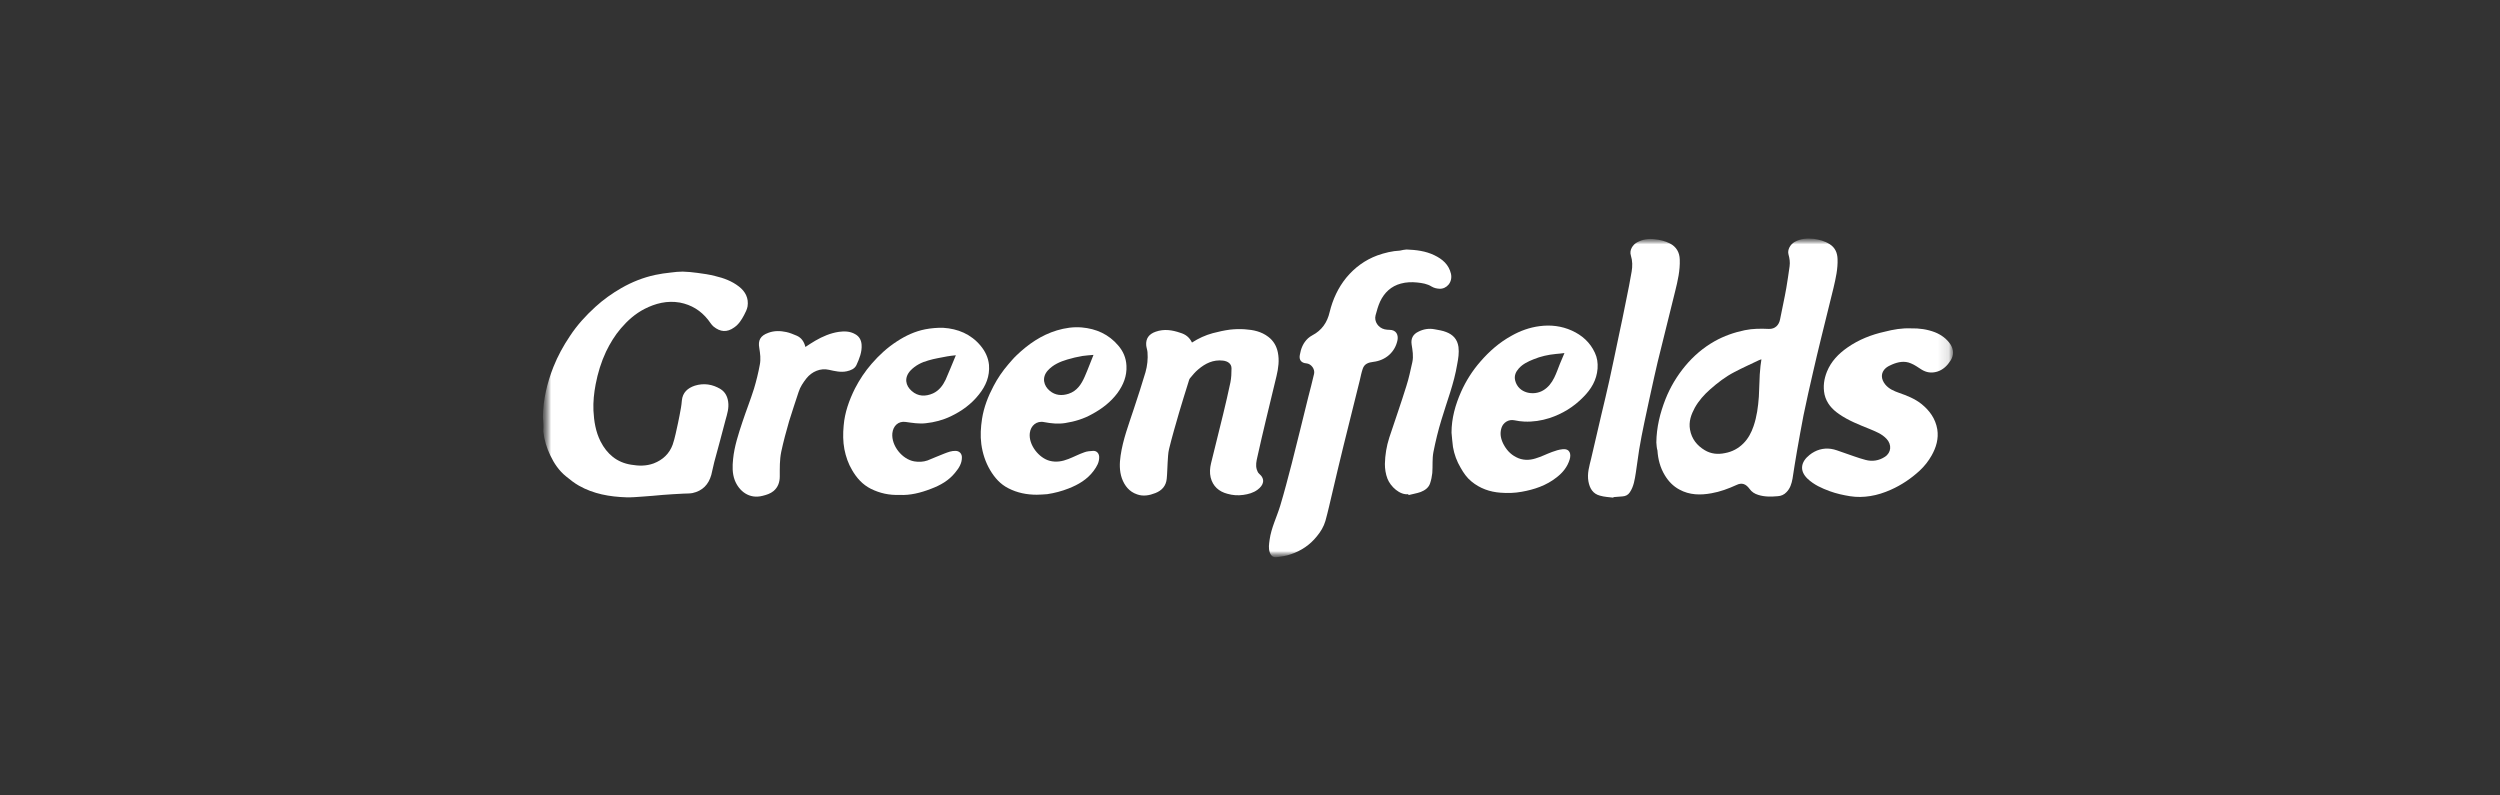
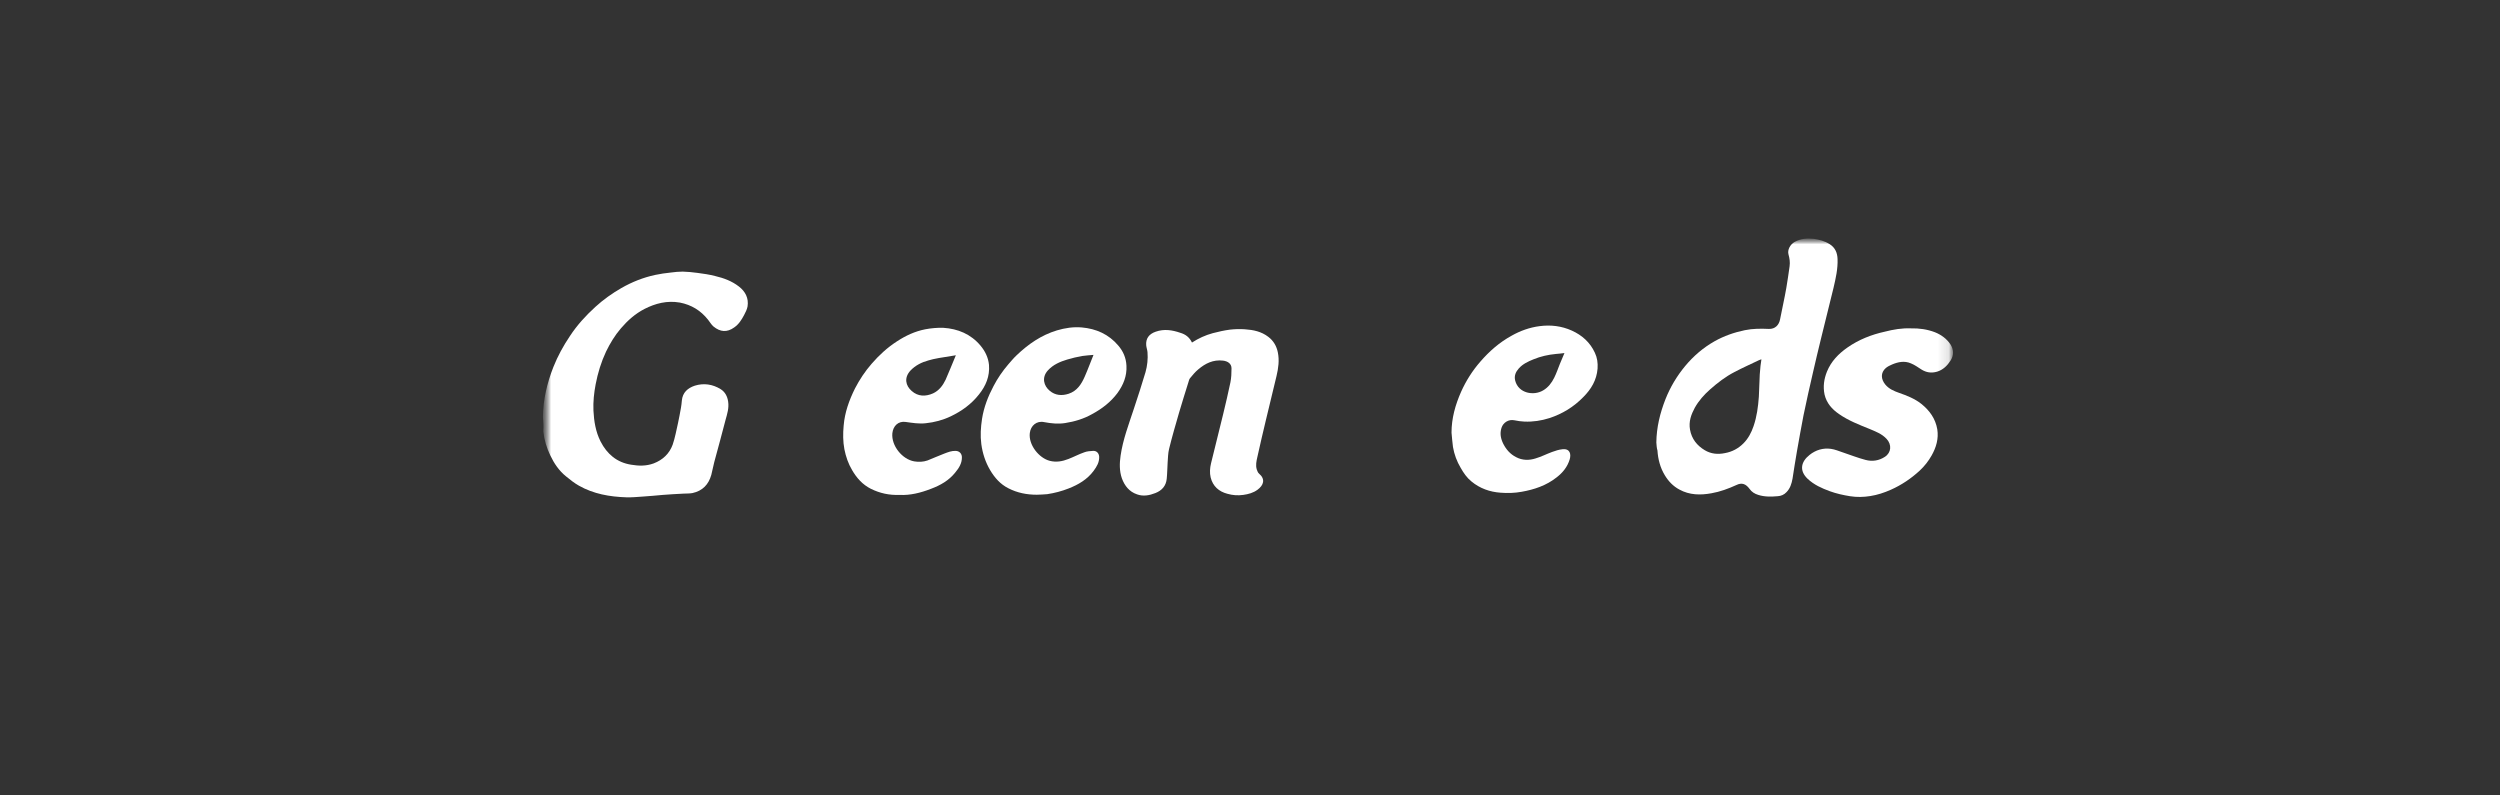
<svg xmlns="http://www.w3.org/2000/svg" width="220" height="70" viewBox="0 0 220 70" fill="none">
  <rect x="0" y="0" width="220" height="70" fill="#333333" stroke="none" />
  <mask id="mask0_417_515" style="mask-type:luminance" maskUnits="userSpaceOnUse" x="47" y="21" width="126" height="28">
    <path d="M172.221 21H47.777V49H172.221V21Z" fill="white" />
  </mask>
  <g mask="url(#mask0_417_515)">
    <mask id="mask1_417_515" style="mask-type:luminance" maskUnits="userSpaceOnUse" x="47" y="21" width="125" height="28">
      <path d="M171.868 21H47.777V49H171.868V21Z" fill="white" />
    </mask>
    <g mask="url(#mask1_417_515)">
      <path d="M145.758 38.932C145.775 37.602 146.081 36.354 146.564 35.122C146.983 34.068 147.563 33.095 148.288 32.219C149.028 31.328 149.882 30.598 150.881 30.031C151.718 29.561 152.604 29.253 153.538 29.058C154.231 28.912 154.956 28.912 155.665 28.945C156.212 28.961 156.551 28.604 156.647 28.101C156.825 27.177 157.034 26.269 157.195 25.345C157.308 24.713 157.388 24.081 157.485 23.432C157.533 23.075 157.485 22.735 157.388 22.394C157.276 21.989 157.533 21.503 157.952 21.276C158.467 21 159.031 20.951 159.595 21.016C160.094 21.081 160.577 21.211 161.012 21.486C161.495 21.794 161.689 22.248 161.705 22.8C161.737 23.659 161.544 24.502 161.35 25.329C160.996 26.804 160.609 28.296 160.255 29.771C160.013 30.76 159.772 31.765 159.547 32.755C159.257 34.019 158.967 35.284 158.709 36.548C158.5 37.602 158.323 38.656 158.129 39.726C157.984 40.521 157.871 41.331 157.742 42.126C157.662 42.563 157.533 42.985 157.211 43.309C157.002 43.536 156.727 43.65 156.438 43.666C155.874 43.715 155.294 43.731 154.73 43.552C154.408 43.455 154.151 43.293 153.957 43.017C153.635 42.58 153.281 42.45 152.814 42.677C152.105 43.001 151.364 43.277 150.607 43.407C149.64 43.585 148.674 43.569 147.788 43.082C147.241 42.791 146.822 42.353 146.5 41.818C146.097 41.153 145.904 40.407 145.856 39.645C145.791 39.434 145.775 39.175 145.758 38.932ZM155.005 31.62C154.907 31.652 154.843 31.668 154.779 31.701C154.07 32.041 153.345 32.365 152.636 32.738C151.848 33.144 151.155 33.679 150.494 34.262C149.963 34.733 149.496 35.251 149.141 35.884C148.819 36.483 148.593 37.1 148.722 37.813C148.867 38.624 149.335 39.207 150.011 39.613C150.574 39.953 151.186 40.002 151.799 39.872C152.427 39.759 152.975 39.467 153.426 39.013C153.844 38.591 154.119 38.072 154.312 37.505C154.602 36.662 154.714 35.803 154.779 34.911C154.811 34.262 154.827 33.598 154.859 32.949C154.875 32.706 154.907 32.447 154.924 32.203C154.956 32.025 154.972 31.83 155.005 31.62Z" fill="white" />
      <path d="M47.777 36.678C47.793 35.154 48.148 33.695 48.696 32.301C49.082 31.328 49.581 30.42 50.161 29.561C50.789 28.604 51.563 27.761 52.4 26.999C53.093 26.367 53.866 25.816 54.687 25.345C55.622 24.81 56.604 24.421 57.651 24.194C58.102 24.097 58.569 24.032 59.036 23.983C59.391 23.935 59.729 23.902 60.083 23.902C60.518 23.919 60.953 23.951 61.388 24.016C61.904 24.081 62.435 24.162 62.934 24.291C63.691 24.47 64.4 24.729 65.028 25.216C65.592 25.653 65.898 26.237 65.785 26.967C65.737 27.226 65.608 27.485 65.479 27.729C65.254 28.15 65.012 28.539 64.609 28.815C63.981 29.269 63.385 29.22 62.789 28.734C62.596 28.572 62.467 28.328 62.306 28.134C61.662 27.323 60.84 26.821 59.826 26.626C58.714 26.432 57.683 26.691 56.701 27.194C55.895 27.615 55.235 28.199 54.639 28.896C54.108 29.512 53.689 30.209 53.334 30.939C52.9 31.863 52.609 32.819 52.416 33.825C52.271 34.587 52.191 35.349 52.223 36.127C52.271 37.067 52.416 37.992 52.851 38.851C53.415 39.953 54.285 40.699 55.541 40.894C56.201 41.007 56.862 41.023 57.522 40.78C58.328 40.472 58.907 39.921 59.197 39.126C59.407 38.51 59.52 37.862 59.665 37.23C59.761 36.792 59.842 36.338 59.922 35.9C59.955 35.689 59.987 35.478 60.003 35.252C60.067 34.538 60.518 34.149 61.146 33.938C61.936 33.695 62.709 33.809 63.418 34.246C63.804 34.489 64.013 34.879 64.078 35.349C64.159 35.916 63.997 36.419 63.852 36.938C63.53 38.186 63.192 39.418 62.854 40.667C62.757 41.039 62.693 41.413 62.596 41.785C62.354 42.645 61.823 43.196 60.937 43.39C60.679 43.439 60.422 43.423 60.148 43.439C59.536 43.471 58.924 43.504 58.312 43.553C57.732 43.601 57.152 43.666 56.556 43.699C56.073 43.731 55.589 43.78 55.106 43.763C53.657 43.715 52.239 43.471 50.95 42.742C50.548 42.515 50.177 42.223 49.823 41.931C49.195 41.429 48.76 40.78 48.422 40.067C48.099 39.402 47.89 38.705 47.809 37.959C47.842 37.521 47.809 37.1 47.777 36.678Z" fill="white" />
-       <path d="M123.772 21.956C124.626 21.989 125.447 22.086 126.221 22.459C126.929 22.8 127.493 23.27 127.687 24.097C127.848 24.859 127.284 25.442 126.672 25.41C126.413 25.394 126.204 25.345 125.979 25.215C125.592 24.972 125.157 24.907 124.706 24.859C124.223 24.81 123.74 24.826 123.273 24.956C122.419 25.183 121.823 25.75 121.453 26.529C121.276 26.918 121.163 27.323 121.05 27.745C120.905 28.296 121.292 28.847 121.839 28.977C121.984 29.009 122.129 29.026 122.274 29.026C122.87 29.026 123.063 29.463 122.983 29.917C122.773 30.987 121.936 31.717 120.841 31.846C120.438 31.895 120.068 32.009 119.923 32.446C119.81 32.771 119.745 33.111 119.665 33.452C119.182 35.397 118.698 37.343 118.215 39.288C117.877 40.666 117.555 42.028 117.233 43.406C117.039 44.217 116.862 45.028 116.637 45.839C116.492 46.341 116.218 46.795 115.88 47.2C115.284 47.946 114.51 48.465 113.608 48.773C113.206 48.919 112.755 48.984 112.336 49.032C112.03 49.065 111.837 48.903 111.74 48.611C111.611 48.238 111.676 47.881 111.724 47.508C111.869 46.455 112.352 45.514 112.658 44.509C113.029 43.277 113.351 42.028 113.673 40.796C114.172 38.851 114.639 36.905 115.123 34.959C115.3 34.279 115.477 33.598 115.638 32.9C115.735 32.479 115.38 32.009 114.961 31.976C114.527 31.944 114.301 31.684 114.382 31.247C114.478 30.679 114.672 30.177 115.106 29.771C115.219 29.674 115.348 29.577 115.477 29.512C116.315 29.074 116.798 28.377 117.007 27.469C117.281 26.35 117.748 25.329 118.473 24.437C119.214 23.545 120.116 22.881 121.211 22.475C121.855 22.248 122.516 22.086 123.192 22.054C123.386 22.005 123.579 21.973 123.772 21.956Z" fill="white" />
      <path d="M104.894 30.144C105.474 29.771 106.07 29.496 106.73 29.317C107.23 29.188 107.729 29.074 108.228 29.009C108.663 28.961 109.114 28.944 109.549 28.977C110.29 29.026 110.999 29.171 111.611 29.642C112.062 29.982 112.336 30.452 112.449 31.003C112.594 31.701 112.497 32.398 112.336 33.079C112.03 34.376 111.708 35.657 111.402 36.954C111.144 38.04 110.886 39.126 110.645 40.229C110.564 40.585 110.483 40.942 110.596 41.315C110.645 41.445 110.693 41.591 110.79 41.672C111.386 42.174 111.192 42.709 110.661 43.098C110.29 43.374 109.855 43.488 109.404 43.552C108.937 43.617 108.47 43.585 108.019 43.455C107.262 43.261 106.73 42.79 106.537 42.012C106.441 41.607 106.473 41.185 106.569 40.78C106.924 39.337 107.278 37.91 107.633 36.467C107.858 35.527 108.083 34.587 108.277 33.646C108.357 33.241 108.373 32.836 108.373 32.414C108.373 32.009 108.051 31.782 107.616 31.733C106.763 31.636 106.07 31.976 105.442 32.511C105.168 32.738 104.943 33.014 104.717 33.289C104.637 33.387 104.62 33.533 104.572 33.662C104.298 34.554 104.008 35.446 103.751 36.338C103.445 37.391 103.139 38.445 102.881 39.499C102.784 39.888 102.784 40.294 102.752 40.699C102.72 41.185 102.72 41.672 102.671 42.142C102.607 42.758 102.253 43.163 101.673 43.39C101.141 43.601 100.594 43.698 100.062 43.504C99.385 43.277 98.967 42.758 98.725 42.093C98.499 41.445 98.516 40.764 98.612 40.099C98.822 38.656 99.337 37.327 99.788 35.949C100.143 34.895 100.481 33.825 100.803 32.755C100.964 32.187 101.028 31.587 100.98 30.987C100.964 30.793 100.884 30.582 100.867 30.387C100.819 29.804 101.093 29.398 101.705 29.188C102.446 28.928 103.155 29.042 103.863 29.285C104.314 29.415 104.669 29.674 104.894 30.144Z" fill="white" />
      <path d="M91.235 43.536C90.365 43.536 89.528 43.374 88.739 42.969C88.03 42.612 87.531 42.044 87.128 41.364C86.709 40.65 86.467 39.888 86.355 39.077C86.258 38.332 86.306 37.602 86.419 36.856C86.58 35.835 86.951 34.878 87.434 33.97C87.788 33.289 88.223 32.657 88.722 32.073C88.964 31.798 89.189 31.522 89.447 31.279C90.478 30.29 91.622 29.495 93.007 29.074C93.716 28.863 94.457 28.75 95.198 28.815C96.47 28.928 97.565 29.415 98.403 30.403C98.838 30.906 99.096 31.49 99.128 32.187C99.176 33.095 98.854 33.873 98.338 34.586C97.743 35.381 96.985 35.965 96.116 36.435C95.375 36.856 94.569 37.099 93.732 37.229C93.12 37.326 92.492 37.262 91.895 37.148C91.219 37.002 90.704 37.456 90.623 38.105C90.494 39.142 91.428 40.31 92.379 40.553C92.942 40.699 93.49 40.602 94.022 40.391C94.489 40.212 94.94 39.969 95.407 39.807C95.648 39.71 95.922 39.694 96.196 39.677C96.502 39.661 96.712 39.888 96.728 40.196C96.744 40.682 96.518 41.056 96.245 41.428C95.681 42.19 94.908 42.644 94.038 42.985C93.426 43.228 92.798 43.39 92.153 43.487C91.863 43.52 91.557 43.52 91.235 43.536ZM96.228 31.23C95.89 31.263 95.552 31.279 95.23 31.328C94.795 31.409 94.344 31.506 93.925 31.636C93.281 31.83 92.669 32.09 92.202 32.608C91.654 33.224 91.847 33.954 92.379 34.392C92.862 34.797 93.442 34.846 94.038 34.651C94.779 34.408 95.165 33.808 95.455 33.144C95.729 32.527 95.955 31.895 96.228 31.23Z" fill="white" />
-       <path d="M79.154 43.553C78.252 43.585 77.431 43.407 76.641 43.017C75.9 42.645 75.385 42.061 74.982 41.364C74.644 40.796 74.435 40.18 74.306 39.532C74.177 38.851 74.177 38.154 74.242 37.456C74.338 36.289 74.725 35.219 75.24 34.181C75.643 33.403 76.126 32.674 76.706 32.009C77.366 31.247 78.091 30.582 78.945 30.031C79.718 29.528 80.523 29.155 81.425 28.977C81.941 28.88 82.488 28.831 83.004 28.847C84.292 28.928 85.436 29.399 86.29 30.42C86.692 30.906 86.966 31.458 87.031 32.106C87.111 33.111 86.757 33.955 86.145 34.717C85.484 35.559 84.631 36.176 83.68 36.63C82.972 36.97 82.231 37.165 81.457 37.246C80.862 37.311 80.282 37.213 79.702 37.132C79.058 37.035 78.59 37.473 78.526 38.137C78.429 39.224 79.396 40.423 80.459 40.602C80.846 40.667 81.248 40.65 81.619 40.521C82.102 40.326 82.585 40.115 83.084 39.921C83.423 39.791 83.745 39.661 84.115 39.678C84.421 39.694 84.631 39.905 84.647 40.213C84.663 40.764 84.389 41.185 84.067 41.575C83.503 42.288 82.746 42.709 81.925 43.017C81.007 43.374 80.088 43.601 79.154 43.553ZM84.115 31.263C83.841 31.296 83.6 31.312 83.358 31.36C82.794 31.474 82.231 31.555 81.699 31.717C81.103 31.879 80.555 32.155 80.121 32.609C79.541 33.241 79.686 33.938 80.233 34.408C80.781 34.895 81.441 34.911 82.102 34.619C82.633 34.376 82.972 33.922 83.213 33.419C83.519 32.738 83.793 32.025 84.115 31.263Z" fill="white" />
+       <path d="M79.154 43.553C78.252 43.585 77.431 43.407 76.641 43.017C75.9 42.645 75.385 42.061 74.982 41.364C74.644 40.796 74.435 40.18 74.306 39.532C74.177 38.851 74.177 38.154 74.242 37.456C74.338 36.289 74.725 35.219 75.24 34.181C75.643 33.403 76.126 32.674 76.706 32.009C77.366 31.247 78.091 30.582 78.945 30.031C79.718 29.528 80.523 29.155 81.425 28.977C81.941 28.88 82.488 28.831 83.004 28.847C84.292 28.928 85.436 29.399 86.29 30.42C86.692 30.906 86.966 31.458 87.031 32.106C87.111 33.111 86.757 33.955 86.145 34.717C85.484 35.559 84.631 36.176 83.68 36.63C82.972 36.97 82.231 37.165 81.457 37.246C80.862 37.311 80.282 37.213 79.702 37.132C79.058 37.035 78.59 37.473 78.526 38.137C78.429 39.224 79.396 40.423 80.459 40.602C80.846 40.667 81.248 40.65 81.619 40.521C82.102 40.326 82.585 40.115 83.084 39.921C83.423 39.791 83.745 39.661 84.115 39.678C84.421 39.694 84.631 39.905 84.647 40.213C84.663 40.764 84.389 41.185 84.067 41.575C83.503 42.288 82.746 42.709 81.925 43.017C81.007 43.374 80.088 43.601 79.154 43.553ZM84.115 31.263C82.794 31.474 82.231 31.555 81.699 31.717C81.103 31.879 80.555 32.155 80.121 32.609C79.541 33.241 79.686 33.938 80.233 34.408C80.781 34.895 81.441 34.911 82.102 34.619C82.633 34.376 82.972 33.922 83.213 33.419C83.519 32.738 83.793 32.025 84.115 31.263Z" fill="white" />
      <path d="M127.734 38.072C127.734 36.808 128.071 35.624 128.571 34.489C129.006 33.517 129.569 32.625 130.279 31.814C131.067 30.906 131.953 30.128 133.017 29.544C133.79 29.107 134.611 28.815 135.481 28.701C136.464 28.572 137.414 28.685 138.316 29.09C139.218 29.496 139.927 30.128 140.346 31.036C140.555 31.474 140.619 31.928 140.587 32.43C140.507 33.452 140.024 34.246 139.331 34.943C138.493 35.803 137.494 36.419 136.351 36.792C135.642 37.019 134.901 37.132 134.144 37.1C133.854 37.084 133.564 37.051 133.275 36.986C132.743 36.873 132.276 37.197 132.131 37.651C131.97 38.154 132.066 38.608 132.292 39.062C132.55 39.564 132.904 39.969 133.419 40.229C133.967 40.521 134.563 40.521 135.127 40.342C135.626 40.196 136.093 39.953 136.576 39.775C136.882 39.661 137.189 39.564 137.511 39.532C138.155 39.467 138.267 39.953 138.139 40.407C137.945 41.072 137.527 41.591 136.979 42.012C136.077 42.726 135.014 43.082 133.902 43.277C133.29 43.39 132.663 43.407 132.051 43.358C131.116 43.293 130.23 42.985 129.489 42.369C129.086 42.045 128.796 41.623 128.539 41.169C128.201 40.602 127.975 39.986 127.862 39.337C127.798 38.916 127.782 38.494 127.734 38.072ZM137.672 31.069C137.398 31.101 137.157 31.133 136.915 31.149C136.238 31.214 135.578 31.36 134.949 31.62C134.466 31.814 134.015 32.025 133.661 32.414C133.388 32.722 133.226 33.063 133.339 33.5C133.629 34.619 134.966 34.846 135.787 34.36C136.238 34.1 136.545 33.695 136.77 33.241C136.963 32.852 137.108 32.43 137.269 32.025C137.398 31.717 137.527 31.425 137.672 31.069Z" fill="white" />
      <path d="M168.163 28.896C168.888 28.88 169.596 28.977 170.273 29.237C170.837 29.464 171.304 29.804 171.642 30.307C171.932 30.761 171.948 31.263 171.658 31.717C171.368 32.171 170.998 32.544 170.466 32.706C169.967 32.852 169.516 32.787 169.081 32.512C168.775 32.317 168.485 32.106 168.163 31.977C167.599 31.733 167.036 31.847 166.504 32.074C166.311 32.155 166.117 32.252 165.956 32.382C165.473 32.803 165.521 33.371 165.908 33.841C166.23 34.23 166.665 34.408 167.116 34.571C167.809 34.814 168.485 35.073 169.081 35.544C169.806 36.127 170.321 36.84 170.482 37.781C170.611 38.608 170.386 39.37 169.983 40.083C169.709 40.57 169.355 41.023 168.936 41.413C168.179 42.11 167.341 42.677 166.391 43.099C165.811 43.358 165.215 43.553 164.603 43.65C164.007 43.747 163.411 43.764 162.799 43.666C162.203 43.569 161.607 43.439 161.027 43.228C160.319 42.969 159.626 42.661 159.062 42.126C158.321 41.413 158.482 40.634 159.239 40.035C159.787 39.597 160.432 39.402 161.124 39.499C161.478 39.548 161.817 39.694 162.155 39.807C162.831 40.035 163.491 40.294 164.168 40.472C164.764 40.634 165.36 40.537 165.875 40.197C166.439 39.824 166.487 39.127 166.021 38.624C165.601 38.17 165.054 37.975 164.523 37.748C163.604 37.376 162.67 37.019 161.832 36.435C161.22 36.014 160.737 35.479 160.56 34.717C160.415 34.019 160.512 33.355 160.77 32.706C161.14 31.798 161.784 31.134 162.574 30.582C163.572 29.885 164.684 29.447 165.86 29.188C166.616 28.993 167.373 28.864 168.163 28.896Z" fill="white" />
-       <path d="M141.988 43.795C141.586 43.747 141.183 43.731 140.797 43.617C140.168 43.455 139.894 42.969 139.782 42.369C139.653 41.672 139.863 41.007 140.024 40.342C140.329 39.029 140.636 37.716 140.941 36.402C141.167 35.43 141.409 34.473 141.618 33.5C141.908 32.203 142.166 30.906 142.439 29.625C142.665 28.539 142.907 27.453 143.116 26.35C143.277 25.54 143.454 24.713 143.584 23.902C143.664 23.432 143.664 22.962 143.519 22.492C143.358 22.005 143.696 21.519 144.067 21.324C144.55 21.065 145.049 20.984 145.596 21.049C146.064 21.097 146.531 21.211 146.95 21.422C147.514 21.713 147.804 22.2 147.819 22.848C147.852 23.805 147.642 24.713 147.416 25.621C147.014 27.258 146.611 28.88 146.209 30.501C145.983 31.409 145.757 32.3 145.564 33.208C145.258 34.538 144.984 35.884 144.695 37.213C144.534 37.991 144.372 38.786 144.244 39.58C144.131 40.245 144.066 40.926 143.954 41.591C143.857 42.191 143.776 42.807 143.423 43.325C143.277 43.552 143.052 43.666 142.794 43.682C142.52 43.715 142.247 43.715 141.973 43.747C141.988 43.779 141.988 43.795 141.988 43.795Z" fill="white" />
-       <path d="M70.875 30.533C71.181 30.339 71.455 30.144 71.745 29.982C72.389 29.609 73.066 29.317 73.807 29.204C74.29 29.139 74.789 29.139 75.24 29.398C75.611 29.593 75.788 29.917 75.82 30.323C75.868 30.971 75.627 31.555 75.369 32.122C75.208 32.463 74.87 32.592 74.515 32.673C73.984 32.787 73.468 32.657 72.953 32.544C72.196 32.365 71.439 32.706 70.972 33.289C70.682 33.662 70.424 34.035 70.279 34.489C70.005 35.349 69.699 36.208 69.442 37.067C69.184 37.959 68.942 38.851 68.749 39.758C68.604 40.456 68.62 41.185 68.62 41.915C68.62 42.417 68.475 42.871 68.072 43.212C67.799 43.439 67.444 43.552 67.106 43.633C65.93 43.941 65.028 43.212 64.658 42.255C64.432 41.655 64.448 41.023 64.513 40.391C64.625 39.272 64.98 38.202 65.334 37.132C65.656 36.159 66.043 35.186 66.349 34.214C66.558 33.517 66.735 32.803 66.864 32.09C66.961 31.603 66.897 31.117 66.816 30.614C66.703 29.982 66.88 29.544 67.621 29.285C68.137 29.09 68.668 29.107 69.2 29.22C69.506 29.285 69.812 29.415 70.118 29.544C70.521 29.723 70.762 30.063 70.875 30.533Z" fill="white" />
-       <path d="M123.932 43.487C123.191 43.585 122.37 42.823 122.096 42.126C121.935 41.704 121.871 41.266 121.871 40.828C121.887 40.034 122.016 39.256 122.257 38.51C122.756 37.002 123.288 35.494 123.755 33.986C123.981 33.289 124.126 32.576 124.287 31.863C124.399 31.344 124.303 30.825 124.222 30.306C124.142 29.771 124.367 29.414 124.786 29.204C125.253 28.96 125.737 28.879 126.251 28.977C126.59 29.041 126.944 29.09 127.266 29.22C127.862 29.447 128.249 29.852 128.346 30.533C128.41 31.052 128.33 31.555 128.233 32.057C127.959 33.743 127.331 35.316 126.848 36.937C126.558 37.878 126.332 38.818 126.139 39.791C126.026 40.391 126.09 41.007 126.042 41.623C126.01 41.931 125.946 42.239 125.849 42.531C125.72 42.92 125.398 43.147 125.028 43.293C124.673 43.422 124.303 43.471 123.948 43.568C123.932 43.52 123.932 43.504 123.932 43.487Z" fill="white" />
    </g>
  </g>
</svg>